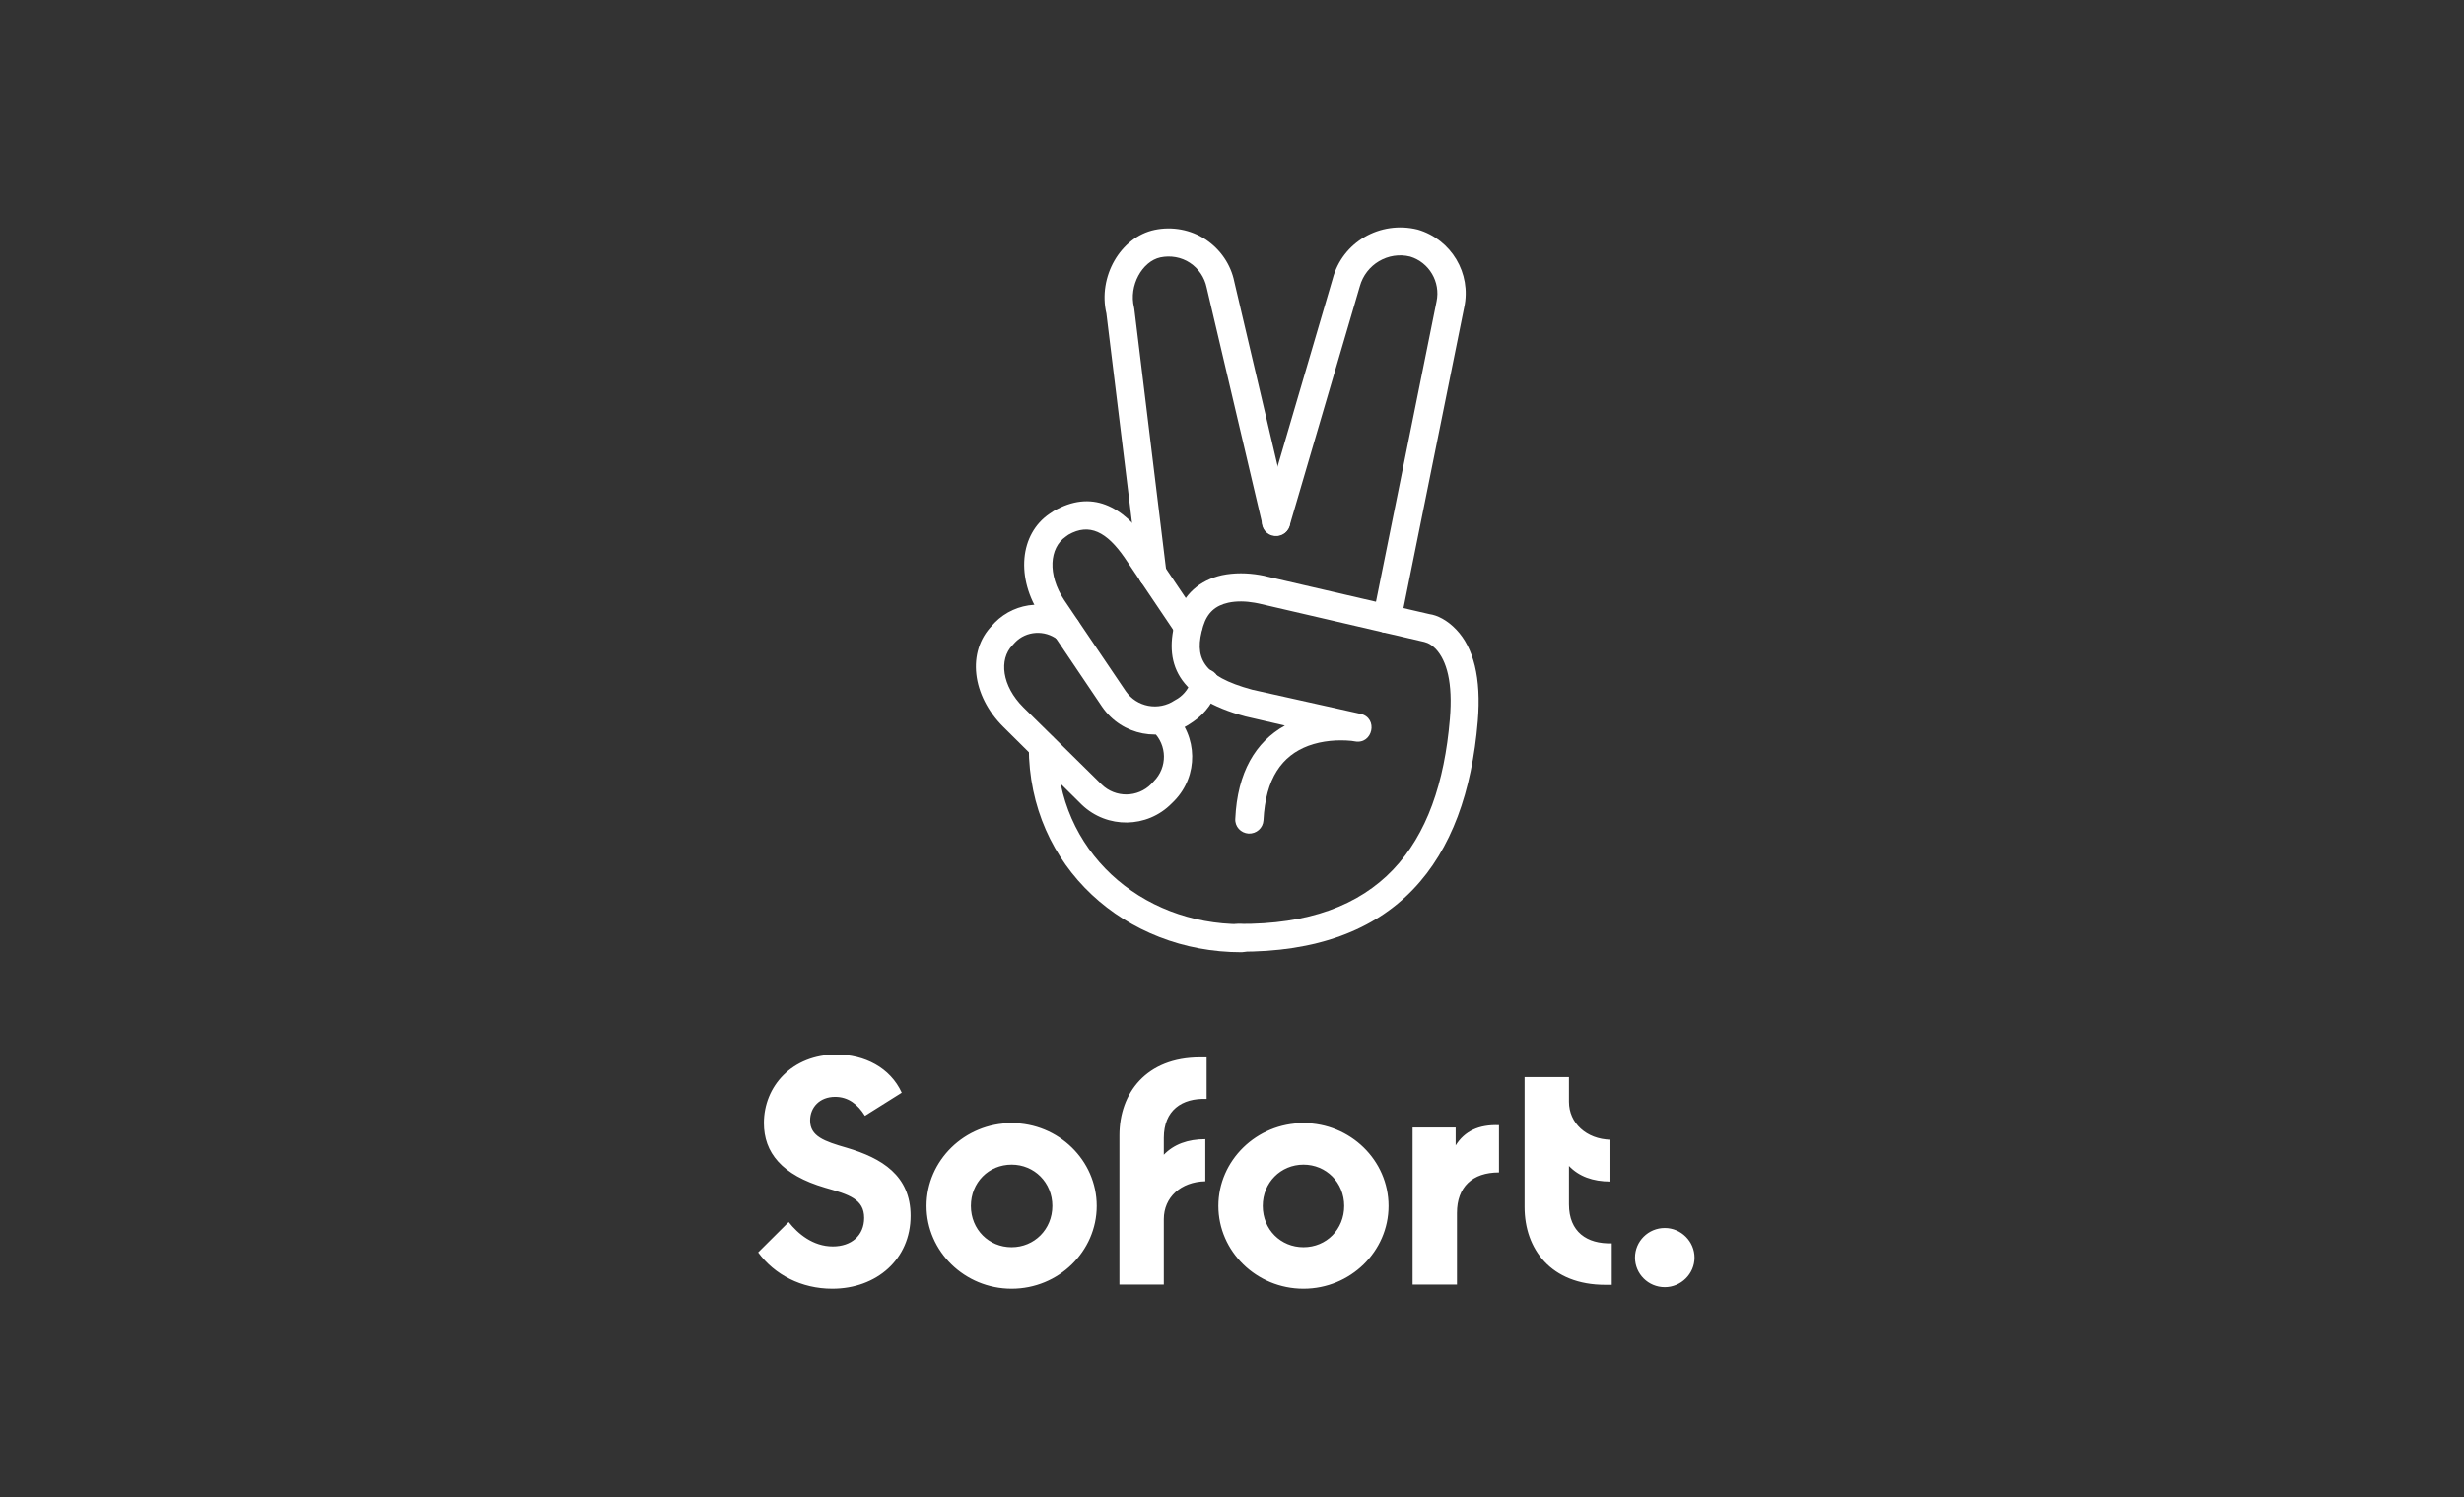
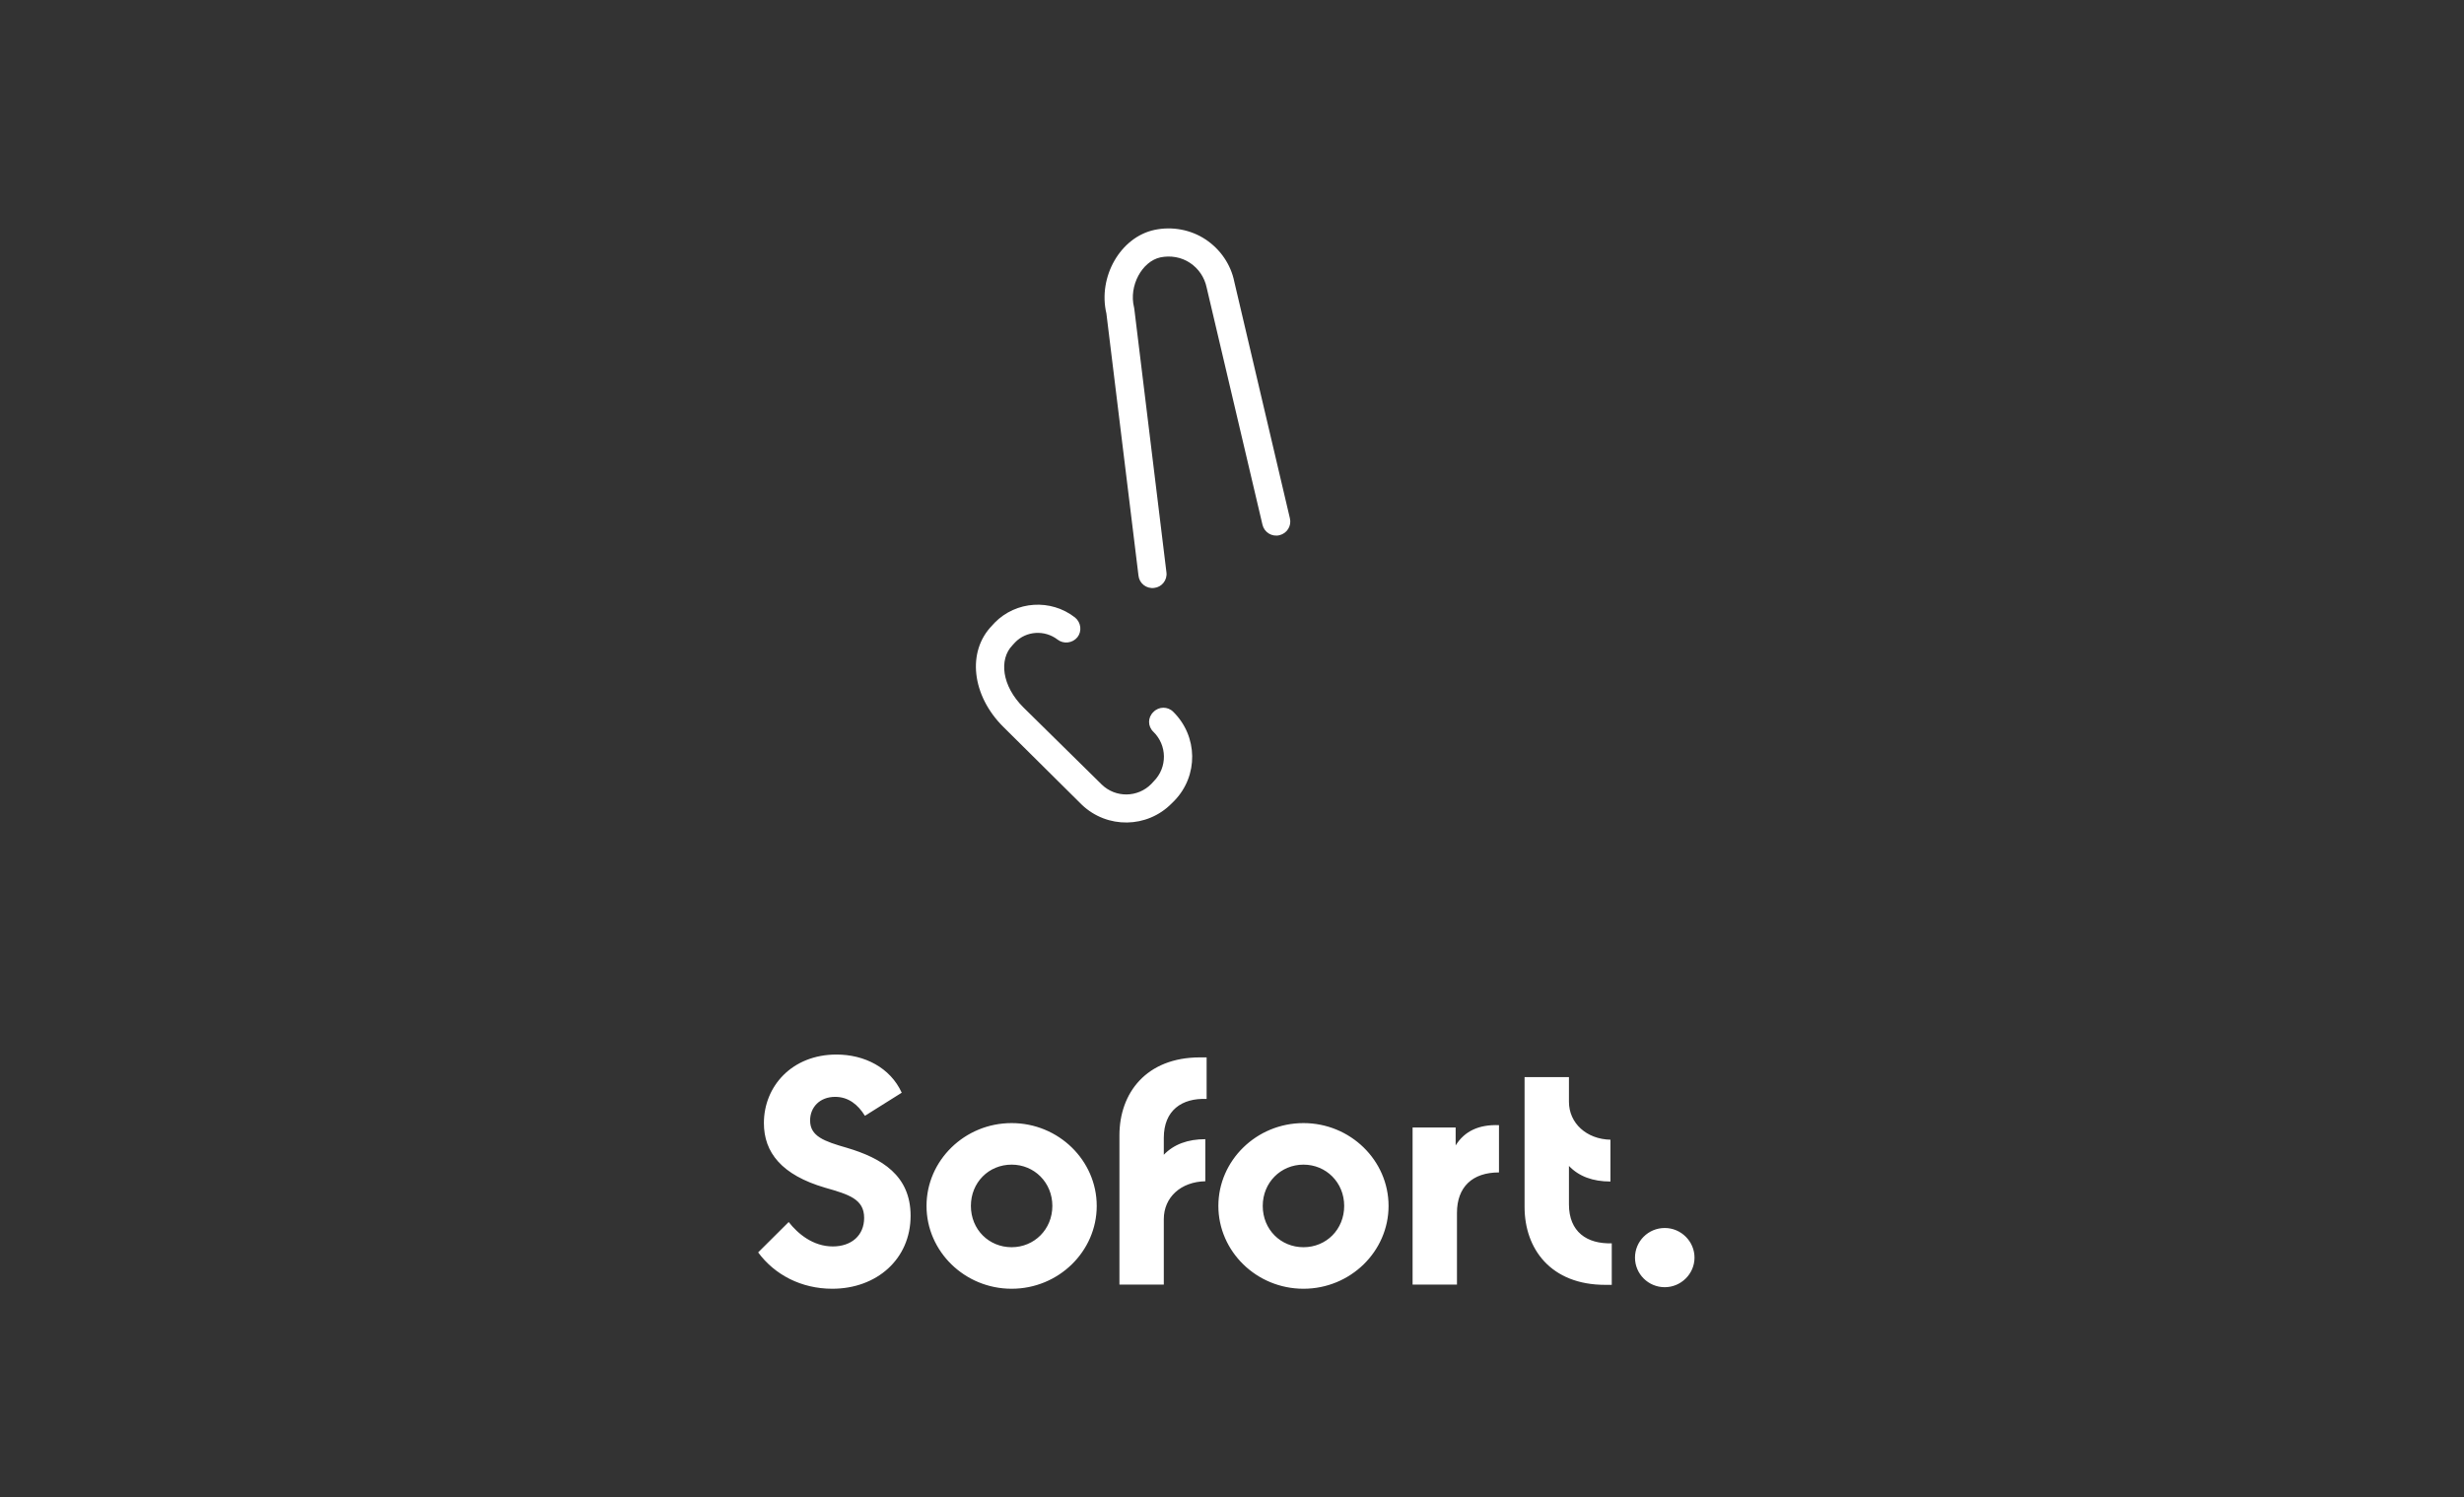
<svg xmlns="http://www.w3.org/2000/svg" width="130" height="79" viewBox="0 0 130 79" fill="none">
  <rect x="0" y="0" width="130" height="79" fill="#333333" stroke="none" />
  <path d="M43.911 68C46.253 68 48.043 66.438 48.043 64.15C48.043 62.026 46.528 61.108 44.669 60.56C43.484 60.218 42.741 59.958 42.741 59.122C42.741 58.423 43.25 57.875 44.063 57.875C44.752 57.875 45.261 58.272 45.633 58.875L47.575 57.656C46.969 56.327 45.605 55.642 44.132 55.642C41.79 55.642 40.303 57.313 40.303 59.259C40.303 60.807 41.239 61.999 43.539 62.67C44.793 63.027 45.592 63.273 45.592 64.26C45.592 65.191 44.917 65.767 43.939 65.767C42.892 65.767 42.093 65.095 41.611 64.479L40 66.082C40.868 67.26 42.273 68 43.911 68ZM53.373 68C50.894 68 48.883 66.027 48.883 63.629C48.883 61.232 50.894 59.259 53.373 59.259C55.852 59.259 57.863 61.232 57.863 63.629C57.863 66.027 55.852 68 53.373 68ZM53.373 65.808C54.571 65.808 55.522 64.862 55.522 63.629C55.522 62.396 54.571 61.451 53.373 61.451C52.161 61.451 51.224 62.396 51.224 63.629C51.224 64.876 52.175 65.808 53.373 65.808ZM63.661 57.985V55.792H63.317C60.466 55.792 59.061 57.683 59.061 59.903V67.781H61.402V64.328C61.402 63.177 62.298 62.355 63.592 62.328V60.108C62.669 60.108 61.926 60.382 61.402 60.93V60.04C61.402 58.587 62.353 57.93 63.661 57.985ZM68.771 68C66.292 68 64.281 66.027 64.281 63.629C64.281 61.232 66.292 59.259 68.771 59.259C71.25 59.259 73.26 61.232 73.26 63.629C73.26 66.027 71.25 68 68.771 68ZM68.771 65.808C69.983 65.808 70.919 64.862 70.919 63.629C70.919 62.396 69.969 61.451 68.771 61.451C67.572 61.451 66.622 62.396 66.622 63.629C66.622 64.876 67.572 65.808 68.771 65.808ZM76.8 60.437V59.492H74.528V67.781H76.869V63.999C76.869 62.629 77.681 61.862 79.086 61.862V59.368C78.026 59.327 77.268 59.684 76.8 60.437ZM82.777 63.547V61.52C83.3 62.068 84.031 62.342 84.967 62.342V60.136C83.7 60.108 82.777 59.259 82.777 58.135V56.834H80.436V63.684C80.436 65.904 81.827 67.794 84.692 67.794H85.036V65.602C83.728 65.643 82.777 64.999 82.777 63.547ZM87.832 67.918C88.686 67.918 89.402 67.219 89.402 66.356C89.402 65.506 88.699 64.794 87.832 64.794C86.964 64.794 86.262 65.493 86.262 66.356C86.262 67.219 86.964 67.918 87.832 67.918Z" fill="white" />
  <path d="M60.852 38.612C61.582 39.324 61.596 40.489 60.88 41.215L60.742 41.365C60.026 42.092 58.855 42.105 58.125 41.393L53.993 37.324C52.85 36.187 52.699 34.789 53.415 34.049L53.553 33.898C54.145 33.282 55.123 33.227 55.798 33.748C56.114 33.994 56.583 33.94 56.844 33.624C57.092 33.309 57.037 32.844 56.72 32.583C55.44 31.583 53.608 31.706 52.478 32.857L52.341 33.008C51.005 34.378 51.267 36.694 52.933 38.351L57.078 42.462C58.414 43.736 60.522 43.708 61.816 42.393L61.968 42.242C63.235 40.927 63.207 38.845 61.899 37.557C61.61 37.269 61.141 37.269 60.852 37.57C60.549 37.858 60.549 38.324 60.852 38.612ZM58.373 16.54L60.067 30.377C60.108 30.775 60.48 31.076 60.894 31.021C61.293 30.98 61.596 30.61 61.541 30.199L59.847 16.307L59.833 16.224C59.544 15.073 60.26 13.786 61.224 13.58C61.761 13.47 62.326 13.566 62.78 13.868C63.235 14.169 63.551 14.635 63.662 15.169L66.609 27.692C66.705 28.089 67.105 28.336 67.504 28.24C67.904 28.144 68.151 27.747 68.055 27.349L65.122 14.868C64.942 13.964 64.392 13.155 63.607 12.635C62.822 12.114 61.844 11.936 60.921 12.128C59.103 12.511 57.919 14.621 58.373 16.54Z" fill="white" />
-   <path d="M73.904 32.789L77.251 16.211C77.637 14.43 76.576 12.635 74.8 12.114C72.817 11.621 70.82 12.772 70.31 14.717L66.605 27.336C66.495 27.733 66.715 28.144 67.115 28.254C67.514 28.363 67.927 28.144 68.037 27.747L71.742 15.114C72.059 13.95 73.243 13.251 74.4 13.539C75.392 13.84 76.012 14.868 75.791 15.909L72.445 32.501C72.362 32.898 72.624 33.296 73.023 33.378C73.436 33.446 73.836 33.186 73.904 32.789ZM65.49 48.764C60.187 48.764 55.766 44.9 55.766 39.406C55.766 38.995 55.436 38.666 55.023 38.666C54.609 38.666 54.279 38.995 54.279 39.406C54.279 45.763 59.416 50.244 65.49 50.244C65.903 50.244 66.233 49.915 66.233 49.504C66.233 49.093 65.903 48.764 65.49 48.764ZM62.873 35.844C62.763 36.255 62.501 36.625 62.143 36.858L61.978 36.954C61.124 37.529 59.967 37.31 59.388 36.461L56.138 31.651C55.257 30.309 55.367 28.911 56.221 28.322L56.372 28.213C57.474 27.582 58.397 28.062 59.347 29.446L62.06 33.474C62.294 33.816 62.749 33.898 63.093 33.679C63.438 33.46 63.52 32.994 63.3 32.652L60.587 28.624C59.237 26.678 57.584 25.815 55.587 26.966L55.381 27.103C53.783 28.185 53.59 30.514 54.899 32.474L58.149 37.296C59.196 38.817 61.261 39.214 62.79 38.187L62.955 38.077C63.603 37.639 64.071 36.981 64.291 36.228C64.401 35.83 64.167 35.433 63.768 35.323C63.382 35.214 62.983 35.447 62.873 35.844Z" fill="white" />
-   <path d="M67.79 38.283C66.247 39.146 65.283 40.749 65.173 43.201C65.145 43.612 65.462 43.955 65.875 43.982C66.289 43.996 66.633 43.695 66.66 43.284C66.771 41.064 67.638 39.872 69.029 39.351C69.773 39.077 70.586 39.023 71.302 39.091L71.481 39.118C72.431 39.297 72.734 37.885 71.784 37.666L66.068 36.392C63.396 35.666 62.983 34.679 63.479 33.035C63.699 32.323 64.126 31.953 64.801 31.802C65.242 31.706 65.724 31.72 66.192 31.802C66.33 31.83 66.426 31.843 66.468 31.857L75.144 33.871L75.309 33.926C75.447 33.981 75.599 34.09 75.75 34.241C76.329 34.858 76.659 36.022 76.494 37.94C75.929 44.654 72.789 48.819 65.325 48.75C64.911 48.75 64.581 49.079 64.581 49.476C64.581 49.887 64.911 50.216 65.311 50.216C73.684 50.285 77.348 45.448 77.968 38.05C78.16 35.748 77.734 34.172 76.838 33.227C76.343 32.706 75.819 32.46 75.42 32.405L66.84 30.418C66.784 30.405 66.647 30.364 66.454 30.336C65.806 30.227 65.132 30.213 64.471 30.35C63.314 30.61 62.432 31.336 62.06 32.597C61.344 34.967 62.102 36.83 65.71 37.803L67.79 38.283Z" fill="white" />
</svg>